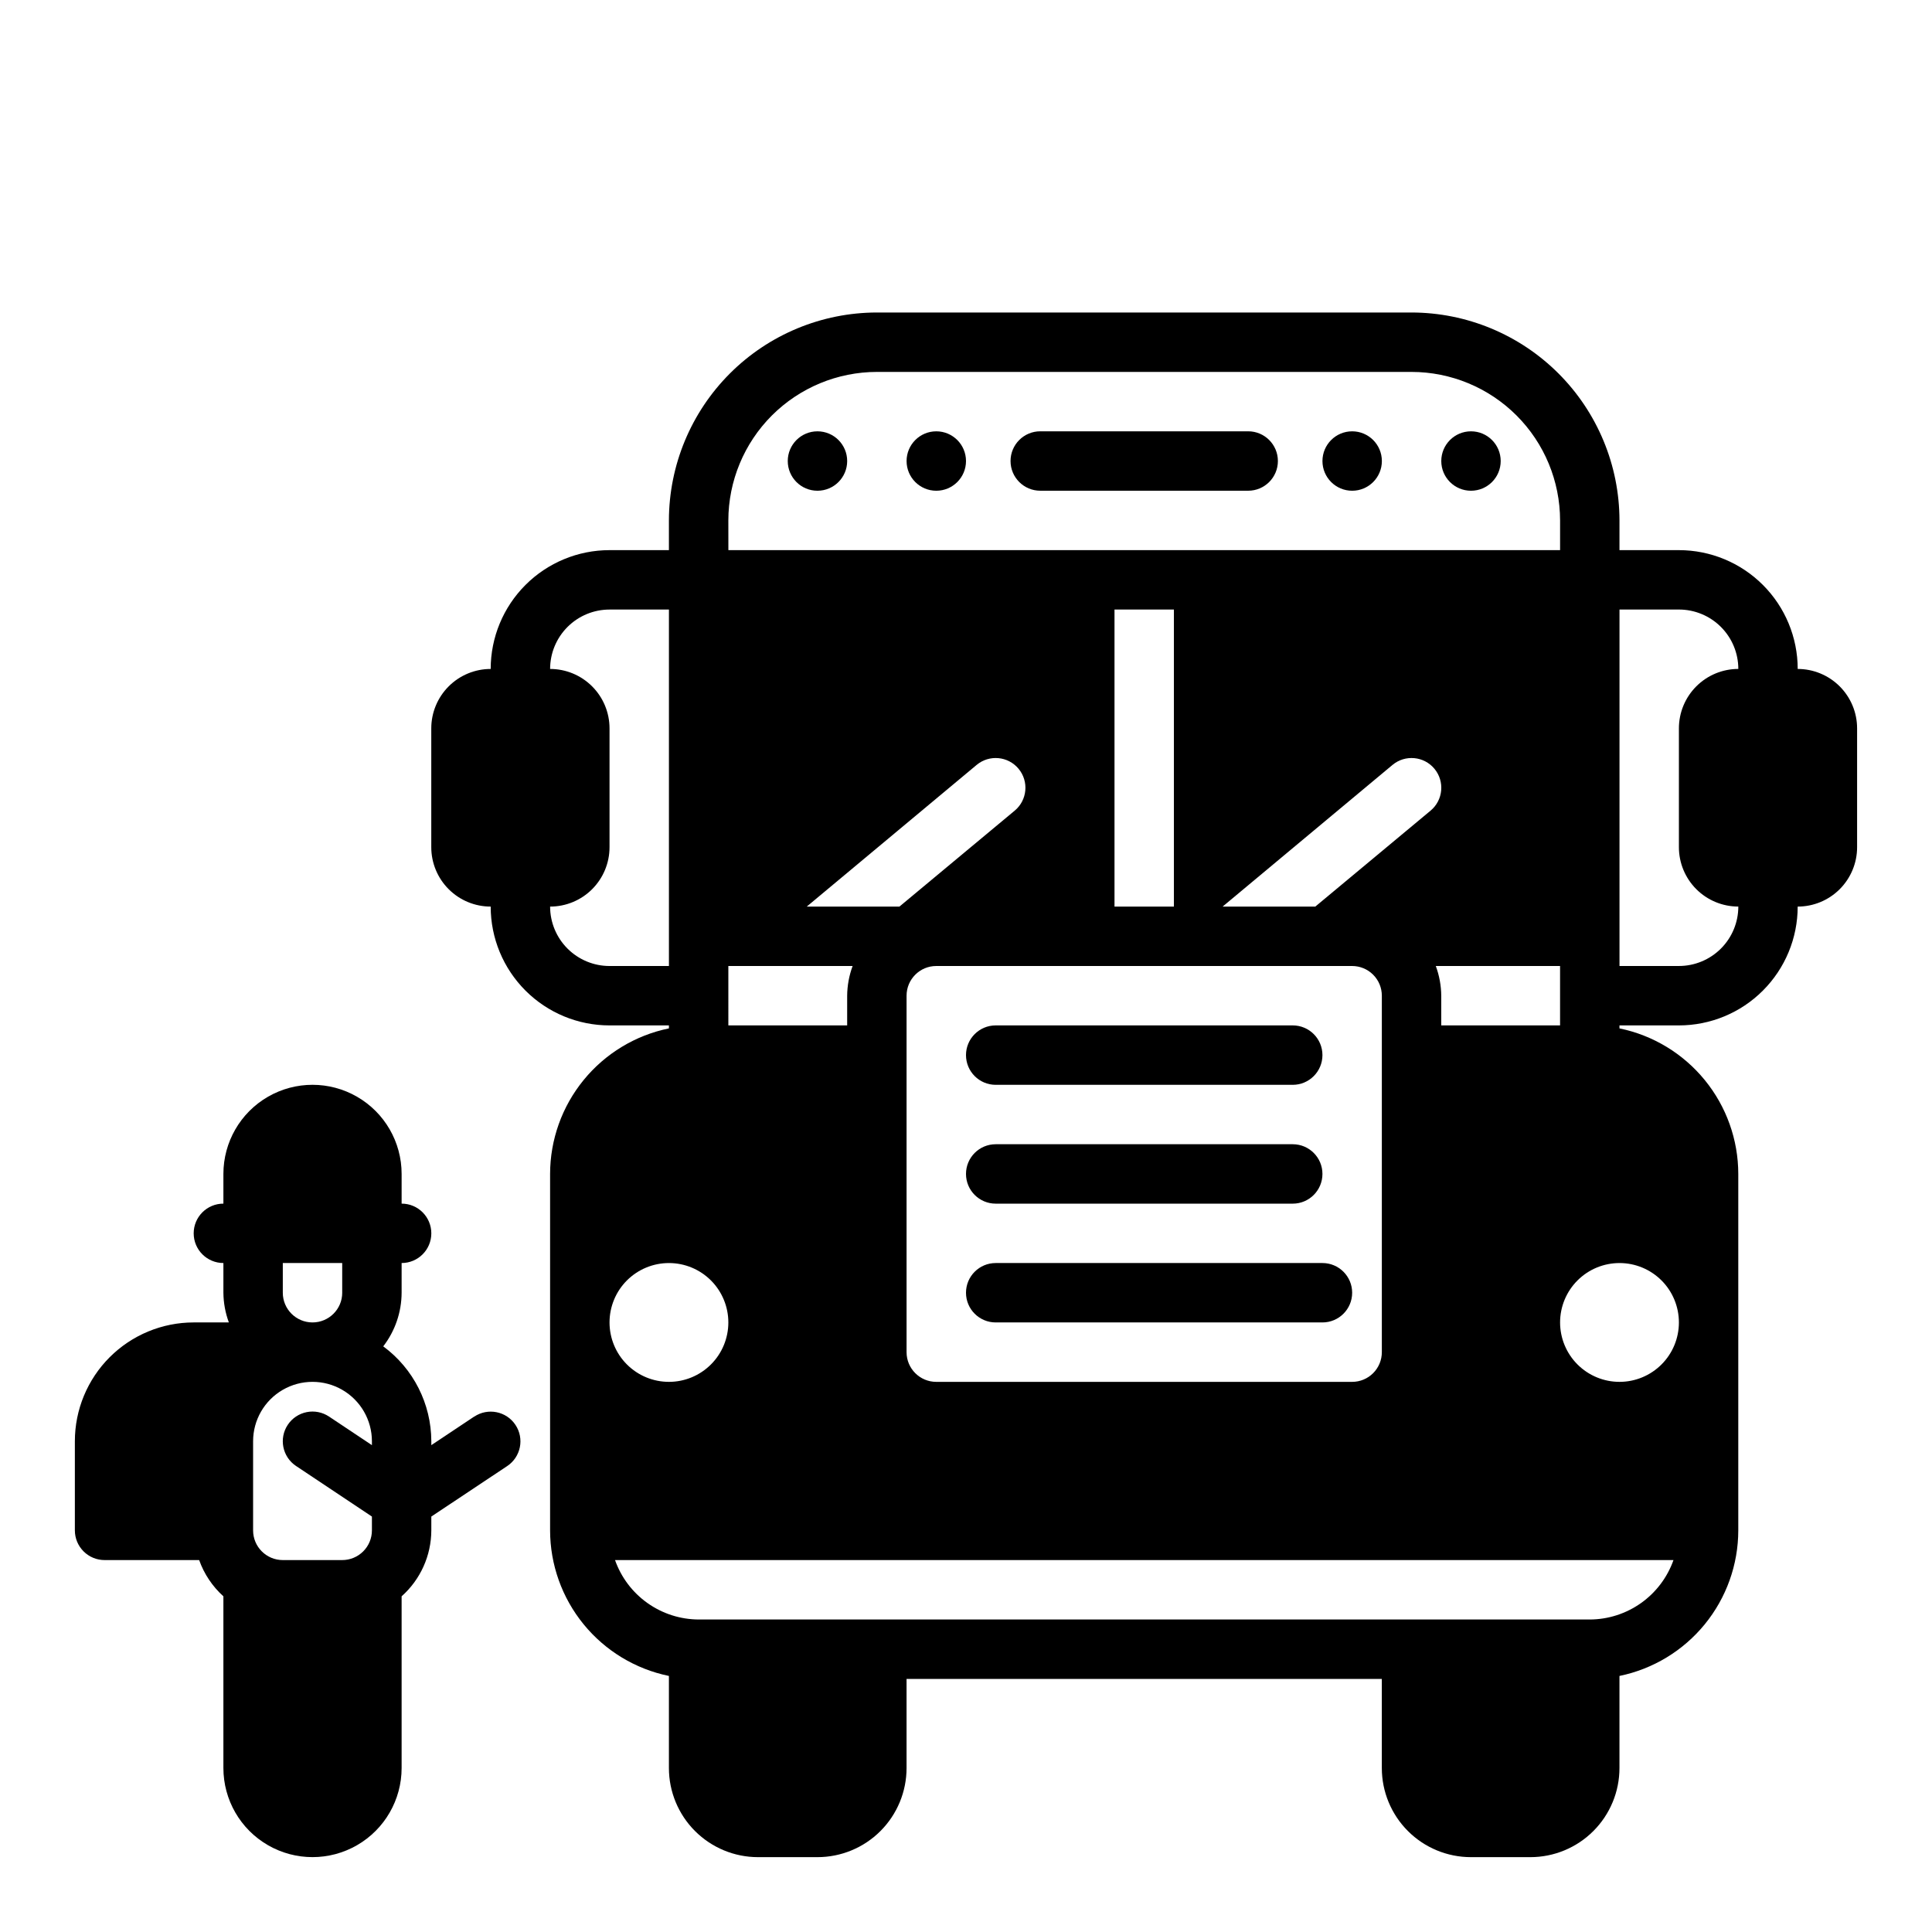
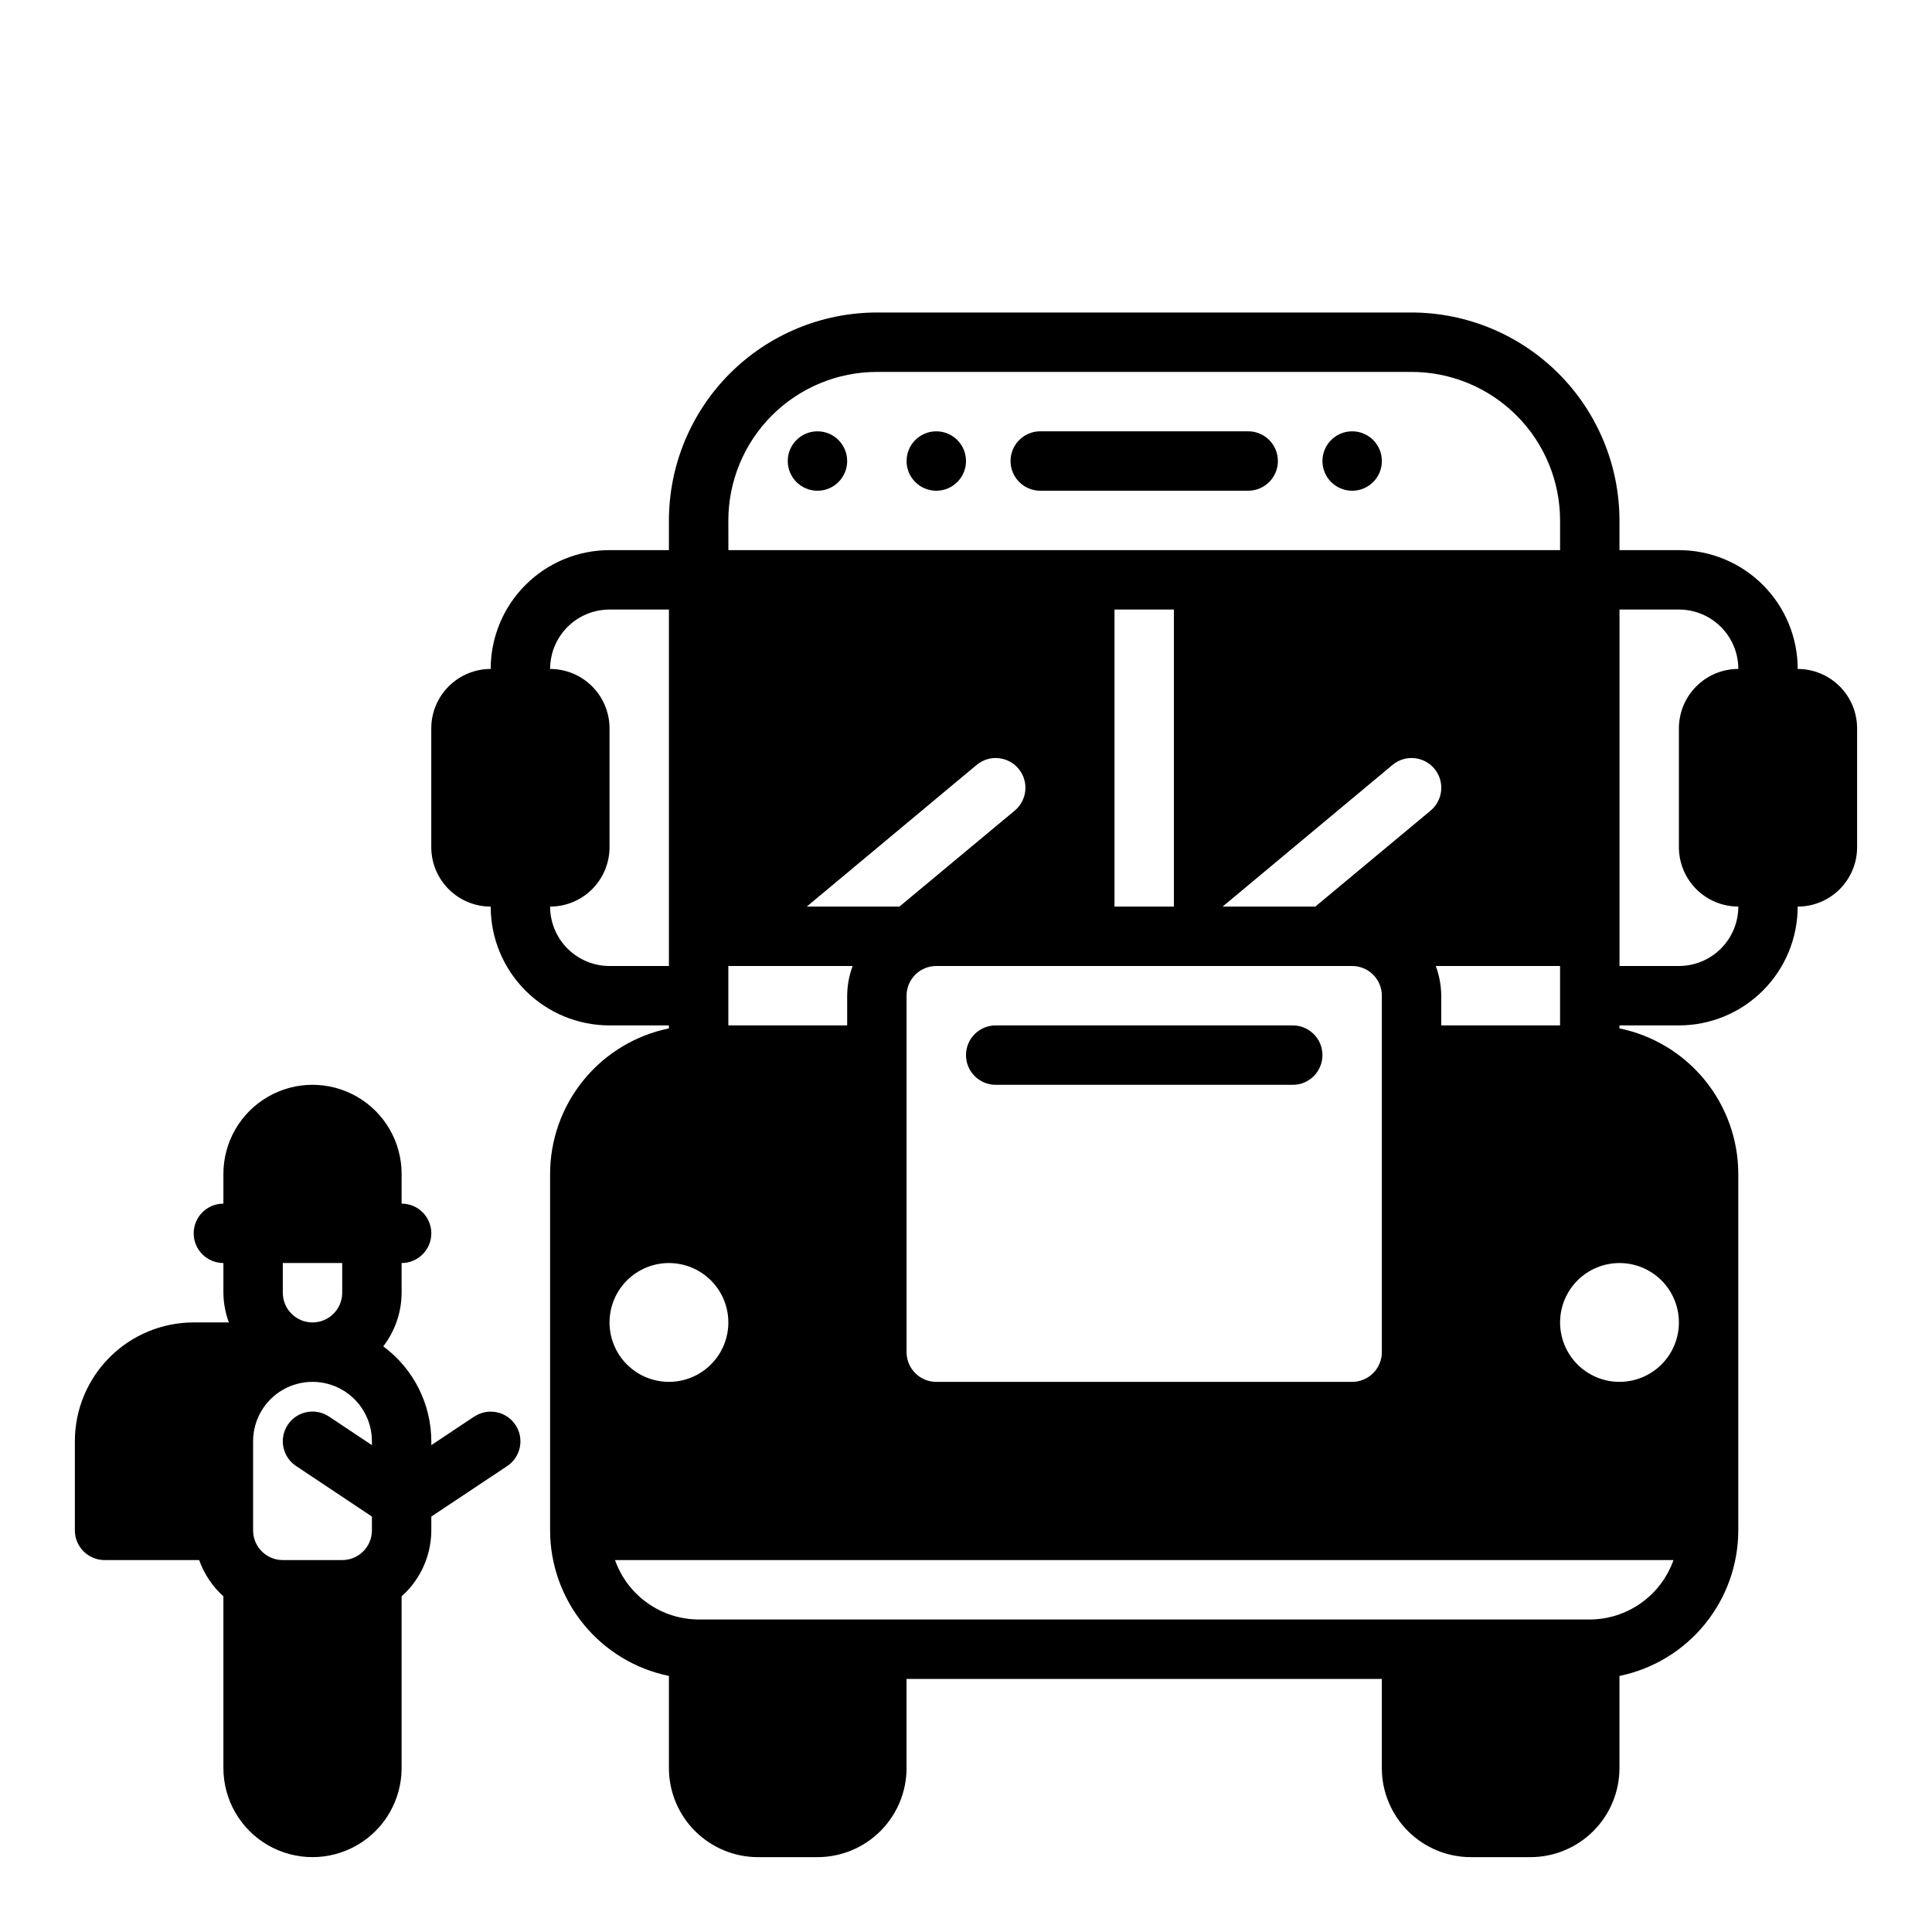
<svg xmlns="http://www.w3.org/2000/svg" fill="#000000" width="800px" height="800px" version="1.1" viewBox="144 144 512 512">
  <g>
    <path d="m269.68 519.4-11.375 7.578v-1.031c-0.023-9.926-4.75-19.258-12.742-25.148 3.141-4.074 4.852-9.066 4.871-14.211v-7.871c4.348 0 7.871-3.523 7.871-7.871s-3.523-7.871-7.871-7.871v-7.875c0-8.438-4.5-16.23-11.809-20.449-7.305-4.219-16.309-4.219-23.613 0-7.309 4.219-11.809 12.012-11.809 20.449v7.875c-4.348 0-7.875 3.523-7.875 7.871s3.527 7.871 7.875 7.871v7.871c0.023 2.688 0.516 5.352 1.445 7.871h-9.32c-8.348 0-16.359 3.32-22.266 9.223-5.902 5.906-9.223 13.918-9.223 22.266v23.617c0 2.09 0.832 4.09 2.309 5.566 1.477 1.477 3.477 2.305 5.566 2.305h25.062c1.312 3.684 3.519 6.984 6.426 9.605v45.5c0 8.438 4.5 16.234 11.809 20.453 7.305 4.219 16.309 4.219 23.613 0 7.309-4.219 11.809-12.016 11.809-20.453v-45.5c4.988-4.441 7.852-10.797 7.871-17.477v-3.66l20.113-13.383c3.617-2.414 4.594-7.301 2.18-10.918-2.41-3.617-7.301-4.594-10.918-2.18zm-50.734-40.684h15.742v7.871h0.004c0 4.348-3.527 7.871-7.875 7.871s-7.871-3.523-7.871-7.871zm23.617 48.262-11.375-7.582v0.004c-1.738-1.16-3.863-1.582-5.91-1.172-2.051 0.41-3.852 1.613-5.008 3.352-2.414 3.617-1.438 8.504 2.18 10.918l20.113 13.406v3.66c0 2.09-0.828 4.09-2.305 5.566-1.477 1.477-3.481 2.305-5.566 2.305h-15.746c-4.348 0-7.871-3.523-7.871-7.871v-23.617c0-5.625 3-10.82 7.871-13.633s10.875-2.812 15.746 0 7.871 8.008 7.871 13.633z" />
-     <path d="m407.87 494.46h86.59c4.348 0 7.875-3.523 7.875-7.871s-3.527-7.871-7.875-7.871h-86.59c-4.348 0-7.871 3.523-7.871 7.871s3.523 7.871 7.871 7.871z" />
-     <path d="m407.87 462.98h78.719c4.348 0 7.871-3.527 7.871-7.875 0-4.348-3.523-7.871-7.871-7.871h-78.719c-4.348 0-7.871 3.523-7.871 7.871 0 4.348 3.523 7.875 7.871 7.875z" />
    <path d="m407.87 431.49h78.719c4.348 0 7.871-3.527 7.871-7.875 0-4.348-3.523-7.871-7.871-7.871h-78.719c-4.348 0-7.871 3.523-7.871 7.871 0 4.348 3.523 7.875 7.871 7.875z" />
    <path d="m620.41 321.28c0-8.352-3.316-16.359-9.223-22.266-5.902-5.902-13.914-9.223-22.266-9.223h-15.742v-7.871c-0.02-14.609-5.832-28.613-16.16-38.945-10.332-10.328-24.336-16.141-38.945-16.16h-141.7c-14.609 0.02-28.613 5.832-38.945 16.16-10.328 10.332-16.141 24.336-16.16 38.945v7.871h-15.742c-8.352 0-16.359 3.32-22.266 9.223-5.906 5.906-9.223 13.914-9.223 22.266-4.176 0-8.18 1.66-11.133 4.613-2.953 2.953-4.613 6.957-4.613 11.133v31.488c0 4.176 1.66 8.18 4.613 11.133 2.953 2.953 6.957 4.609 11.133 4.609 0 8.352 3.316 16.359 9.223 22.266s13.914 9.223 22.266 9.223h15.742v0.789c-8.883 1.824-16.867 6.66-22.602 13.688-5.734 7.023-8.875 15.812-8.887 24.883v94.465c0.012 9.07 3.152 17.859 8.887 24.887s13.719 11.859 22.602 13.688v24.402c0 6.262 2.488 12.27 6.918 16.699 4.43 4.43 10.438 6.918 16.699 6.918h15.742c6.266 0 12.273-2.488 16.699-6.918 4.43-4.43 6.918-10.438 6.918-16.699v-23.617h125.95v23.617c0 6.262 2.488 12.27 6.918 16.699 4.426 4.43 10.434 6.918 16.699 6.918h15.742c6.266 0 12.27-2.488 16.699-6.918 4.43-4.43 6.918-10.438 6.918-16.699v-24.402c8.883-1.828 16.867-6.66 22.602-13.688 5.738-7.027 8.875-15.816 8.887-24.887v-94.465c-0.012-9.07-3.148-17.859-8.887-24.883-5.734-7.027-13.719-11.863-22.602-13.688v-0.789h15.742c8.352 0 16.363-3.316 22.266-9.223 5.906-5.906 9.223-13.914 9.223-22.266 4.176 0 8.18-1.656 11.133-4.609s4.613-6.957 4.613-11.133v-31.488c0-4.176-1.66-8.18-4.613-11.133s-6.957-4.613-11.133-4.613zm-283.39-39.359c0.012-10.434 4.164-20.438 11.539-27.816 7.379-7.379 17.387-11.531 27.82-11.543h141.7c10.438 0.012 20.441 4.164 27.82 11.543 7.379 7.379 11.527 17.383 11.539 27.816v7.871h-220.41zm187.48 118.08h32.934v15.742h-31.488v-7.871c-0.023-2.688-0.516-5.352-1.445-7.871zm-140.25 7.871c0-4.348 3.523-7.871 7.871-7.871h110.21c2.086 0 4.09 0.828 5.566 2.305 1.477 1.477 2.305 3.477 2.305 5.566v94.465c0 2.086-0.828 4.09-2.305 5.566-1.477 1.477-3.481 2.305-5.566 2.305h-110.21c-4.348 0-7.871-3.523-7.871-7.871zm-1.891-23.617h-24.559l45.027-37.551c3.348-2.781 8.316-2.324 11.102 1.023 2.781 3.348 2.324 8.32-1.023 11.102zm56.996 0v-78.719h15.742v78.719zm53.215 0h-24.562l45.027-37.551c3.348-2.781 8.32-2.324 11.102 1.023 2.781 3.348 2.324 8.32-1.023 11.102zm-155.55 15.746h32.938-0.004c-0.93 2.519-1.422 5.184-1.445 7.871v7.871h-31.488zm-31.488 0c-4.176 0-8.18-1.66-11.133-4.613s-4.613-6.957-4.613-11.133c4.176 0 8.18-1.656 11.133-4.609s4.613-6.957 4.613-11.133v-31.488c0-4.176-1.66-8.18-4.613-11.133s-6.957-4.613-11.133-4.613c0-4.176 1.66-8.18 4.613-11.133s6.957-4.609 11.133-4.609h15.742v94.465zm15.742 78.719c4.176 0 8.18 1.66 11.133 4.609 2.953 2.953 4.613 6.961 4.613 11.133 0 4.176-1.66 8.184-4.613 11.133-2.953 2.953-6.957 4.613-11.133 4.613-4.176 0-8.18-1.66-11.133-4.613-2.953-2.949-4.609-6.957-4.609-11.133 0-4.172 1.656-8.18 4.609-11.133 2.953-2.949 6.957-4.609 11.133-4.609zm244.04 94.465h-236.16c-4.863-0.02-9.605-1.543-13.574-4.363-3.969-2.816-6.969-6.793-8.59-11.383h280.5c-1.625 4.59-4.625 8.566-8.594 11.383-3.969 2.82-8.707 4.344-13.574 4.363zm23.617-78.719-0.004-0.004c0 4.176-1.656 8.184-4.609 11.133-2.953 2.953-6.957 4.613-11.133 4.613-4.176 0-8.18-1.66-11.133-4.613-2.953-2.949-4.613-6.957-4.613-11.133 0-4.172 1.66-8.18 4.613-11.133 2.953-2.949 6.957-4.609 11.133-4.609 4.176 0 8.18 1.66 11.133 4.609 2.953 2.953 4.609 6.961 4.609 11.133zm15.742-110.21v-0.004c0 4.176-1.66 8.18-4.613 11.133s-6.957 4.613-11.133 4.613h-15.742v-94.465h15.742c4.176 0 8.18 1.656 11.133 4.609s4.613 6.957 4.613 11.133c-4.176 0-8.18 1.66-11.133 4.613-2.953 2.953-4.613 6.957-4.613 11.133v31.488c0 4.176 1.66 8.18 4.613 11.133 2.953 2.953 6.957 4.609 11.133 4.609z" />
    <path d="m368.51 266.18c0 4.348-3.527 7.871-7.875 7.871-4.348 0-7.871-3.523-7.871-7.871 0-4.348 3.523-7.875 7.871-7.875 4.348 0 7.875 3.527 7.875 7.875" />
    <path d="m400 266.18c0 4.348-3.527 7.871-7.875 7.871s-7.871-3.523-7.871-7.871c0-4.348 3.523-7.875 7.871-7.875s7.875 3.527 7.875 7.875" />
    <path d="m510.21 266.18c0 4.348-3.523 7.871-7.871 7.871-4.348 0-7.875-3.523-7.875-7.871 0-4.348 3.527-7.875 7.875-7.875 4.348 0 7.871 3.527 7.871 7.875" />
-     <path d="m541.7 266.18c0 4.348-3.523 7.871-7.871 7.871-4.348 0-7.875-3.523-7.875-7.871 0-4.348 3.527-7.875 7.875-7.875 4.348 0 7.871 3.527 7.871 7.875" />
-     <path d="m474.78 258.3h-55.105 0.004c-4.348 0-7.875 3.527-7.875 7.875 0 4.348 3.527 7.871 7.875 7.871h55.105-0.004c4.348 0 7.875-3.523 7.875-7.871 0-4.348-3.527-7.875-7.875-7.875z" />
+     <path d="m474.78 258.3h-55.105 0.004c-4.348 0-7.875 3.527-7.875 7.875 0 4.348 3.527 7.871 7.875 7.871h55.105-0.004c4.348 0 7.875-3.523 7.875-7.871 0-4.348-3.527-7.875-7.875-7.875" />
  </g>
</svg>